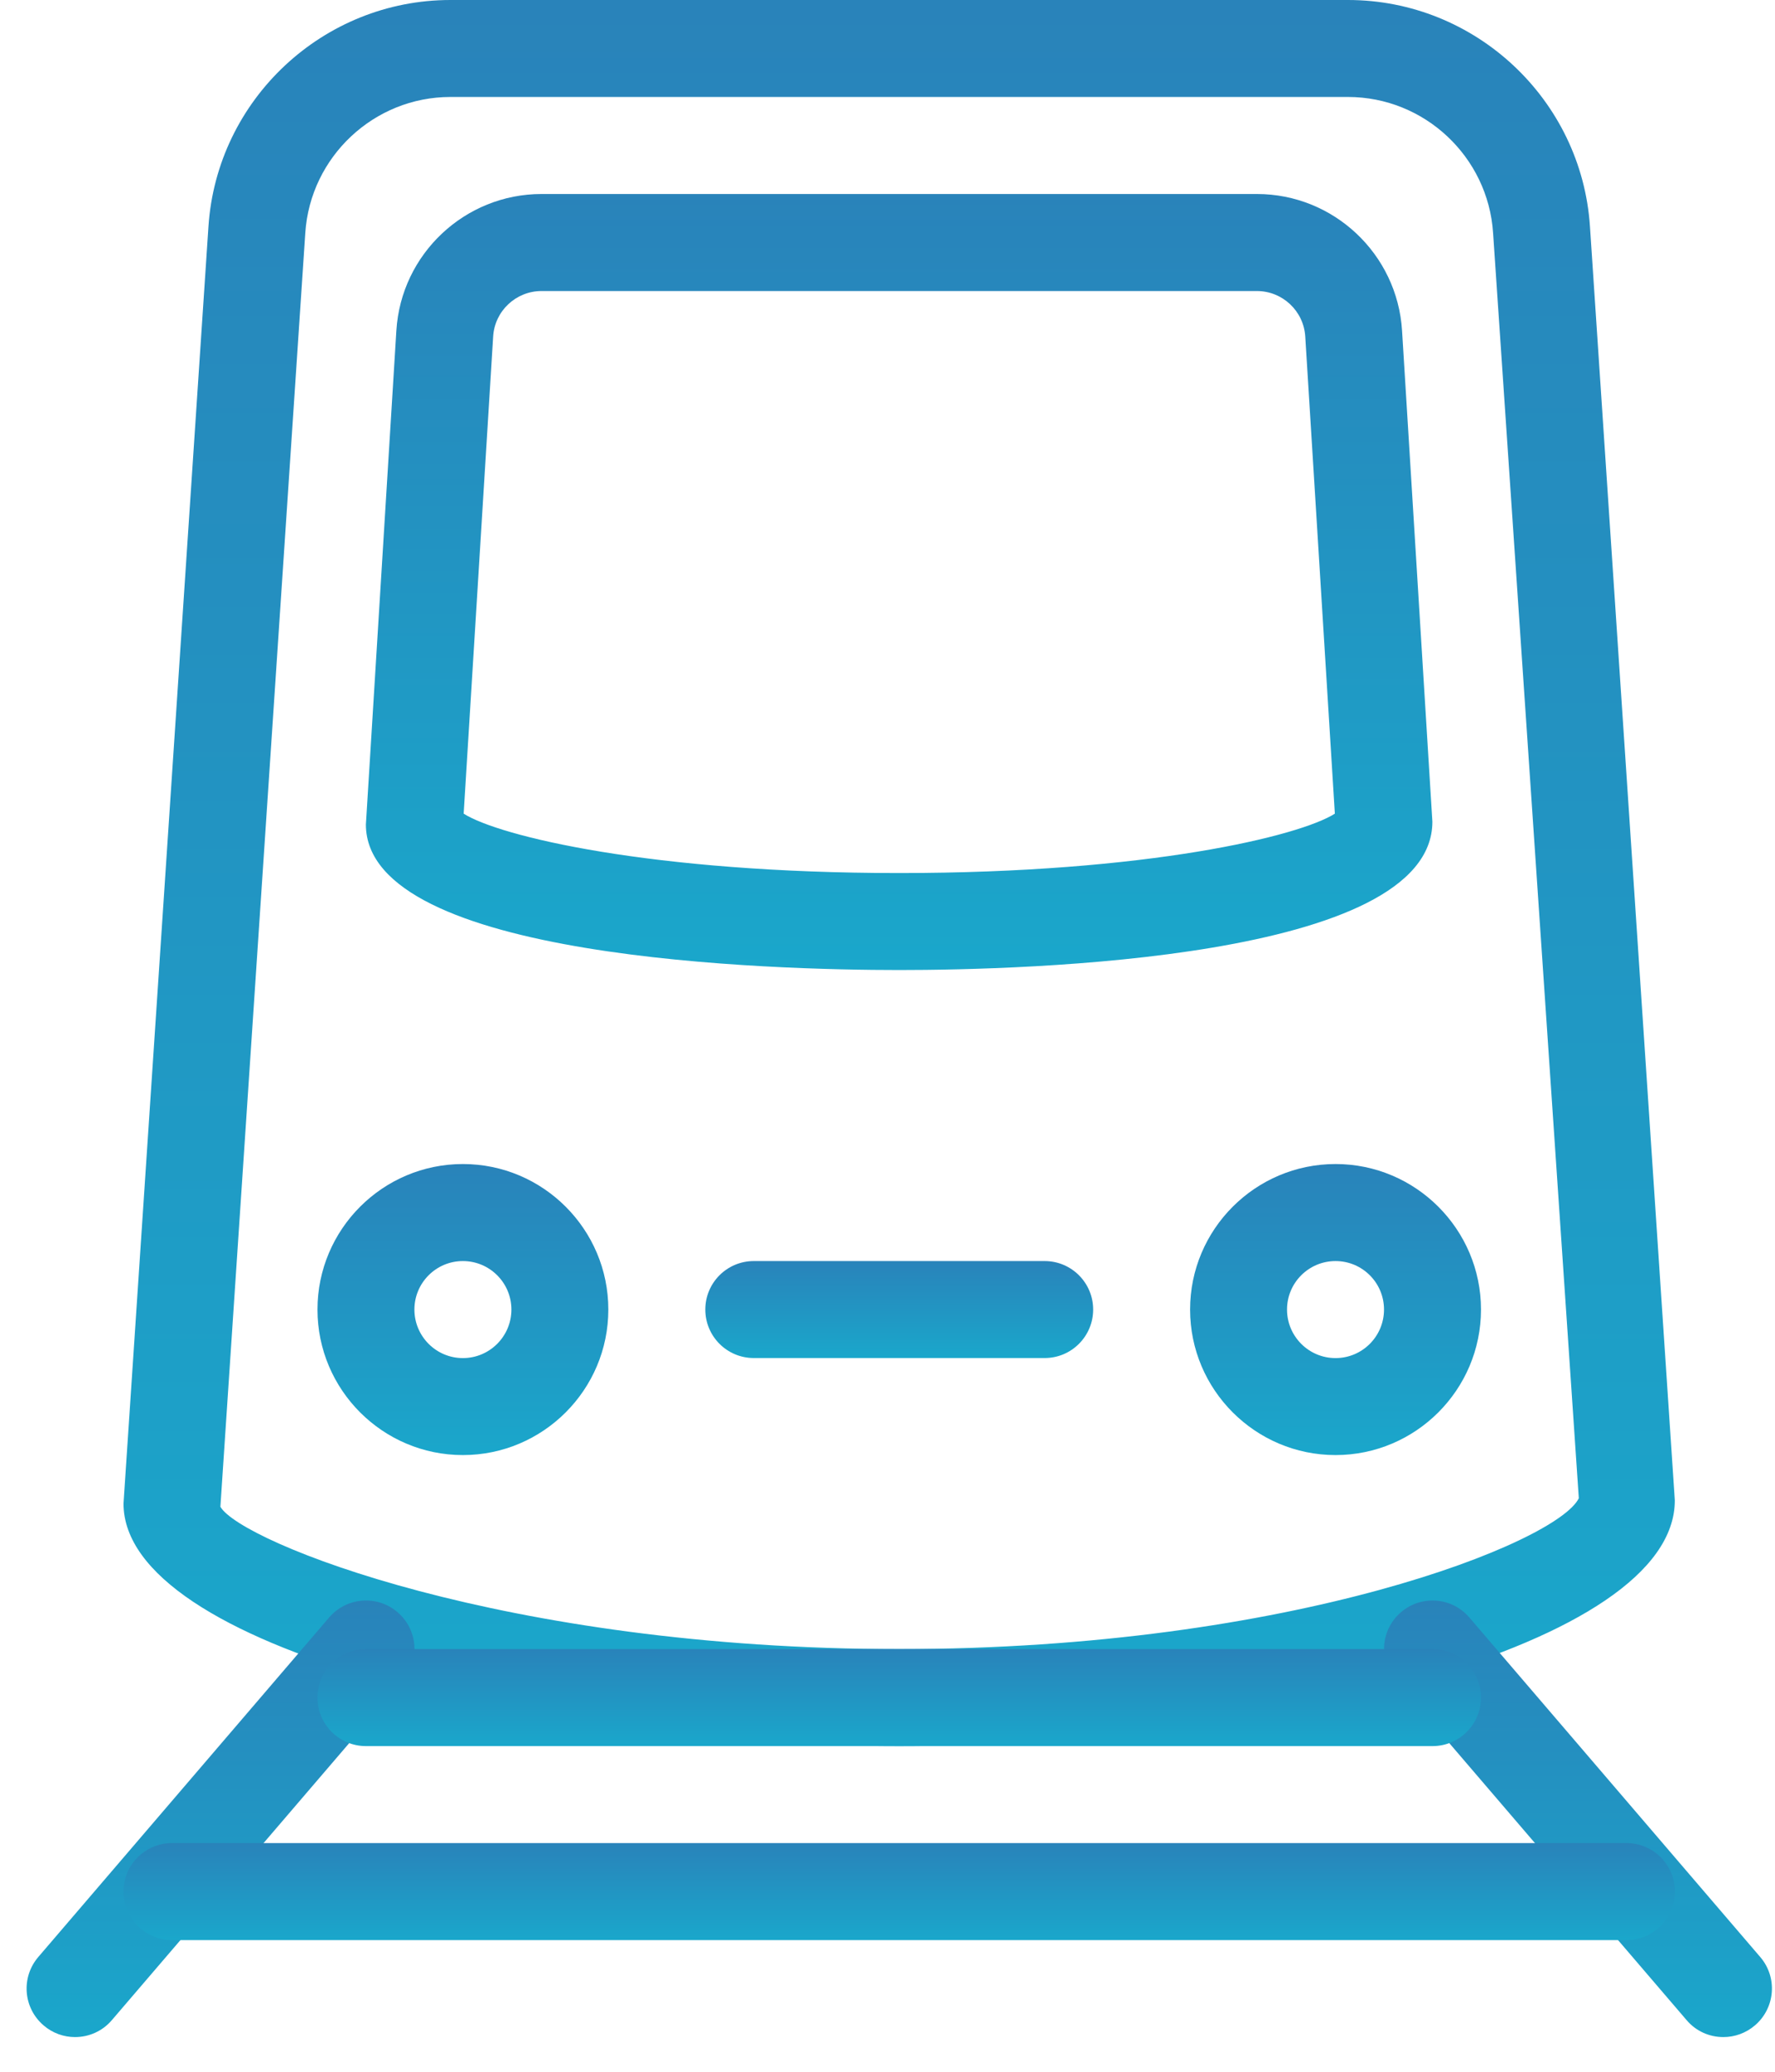
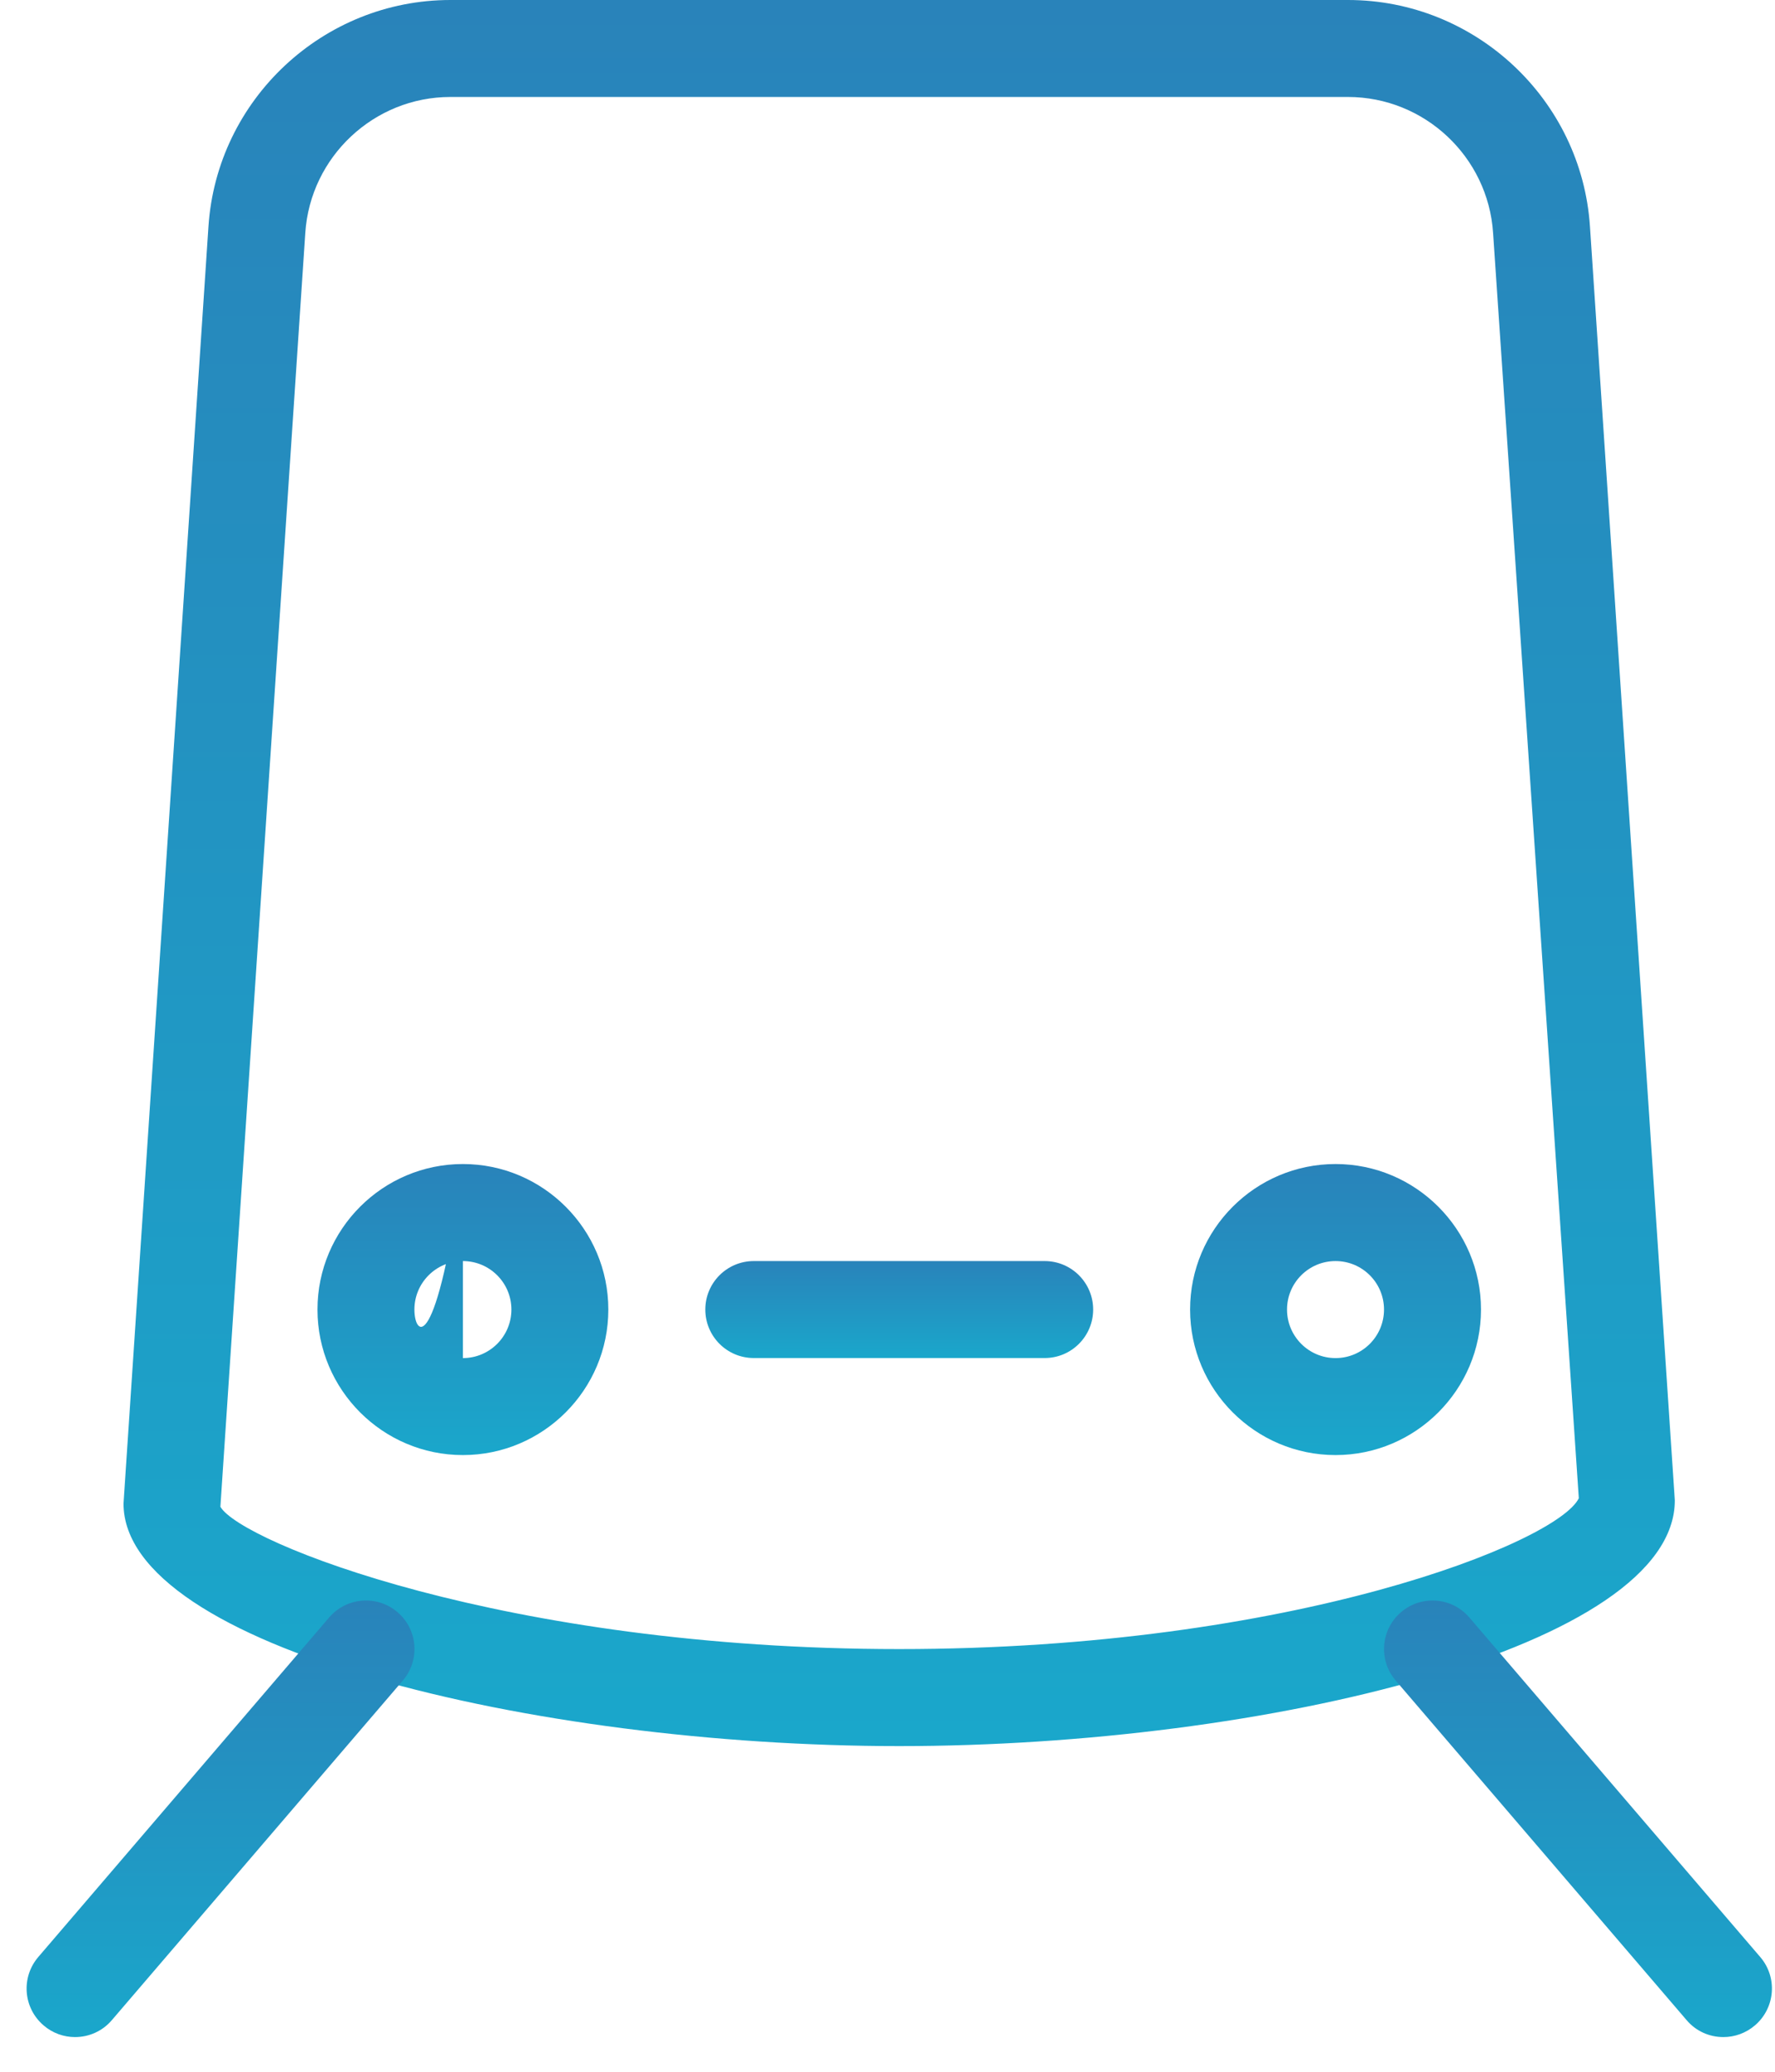
<svg xmlns="http://www.w3.org/2000/svg" width="36" height="42" viewBox="0 0 36 42" fill="none">
-   <path d="M28.436 6.702C28.339 5.148 27.047 3.933 25.492 3.933H10.983C9.429 3.933 8.135 5.148 8.039 6.702L7.421 16.715C7.421 19.453 15.7 19.665 18.237 19.665C20.774 19.665 29.053 19.453 29.051 16.657L28.436 6.702ZM18.237 17.699C13.197 17.699 10.118 16.95 9.404 16.495L10.002 6.822C10.033 6.305 10.464 5.9 10.983 5.9H25.492C26.011 5.9 26.442 6.305 26.473 6.824L27.073 16.495C26.361 16.948 23.282 17.699 18.237 17.699Z" fill="url(#paint0_linear)" />
-   <path d="M9.388 23.598C7.762 23.598 6.439 24.922 6.439 26.548C6.439 28.174 7.762 29.498 9.388 29.498C11.015 29.498 12.338 28.174 12.338 26.548C12.338 24.922 11.015 23.598 9.388 23.598ZM9.388 27.532C8.846 27.532 8.405 27.091 8.405 26.548C8.405 26.005 8.846 25.565 9.388 25.565C9.931 25.565 10.372 26.005 10.372 26.548C10.372 27.091 9.931 27.532 9.388 27.532Z" fill="url(#paint1_linear)" />
+   <path d="M9.388 23.598C7.762 23.598 6.439 24.922 6.439 26.548C6.439 28.174 7.762 29.498 9.388 29.498C11.015 29.498 12.338 28.174 12.338 26.548C12.338 24.922 11.015 23.598 9.388 23.598ZC8.846 27.532 8.405 27.091 8.405 26.548C8.405 26.005 8.846 25.565 9.388 25.565C9.931 25.565 10.372 26.005 10.372 26.548C10.372 27.091 9.931 27.532 9.388 27.532Z" fill="url(#paint1_linear)" />
  <path d="M27.087 23.598C25.46 23.598 24.137 24.922 24.137 26.548C24.137 28.174 25.46 29.498 27.087 29.498C28.713 29.498 30.037 28.174 30.037 26.548C30.037 24.922 28.713 23.598 27.087 23.598ZM27.087 27.532C26.544 27.532 26.103 27.091 26.103 26.548C26.103 26.005 26.544 25.565 27.087 25.565C27.63 25.565 28.07 26.005 28.07 26.548C28.07 27.091 27.63 27.532 27.087 27.532Z" fill="url(#paint2_linear)" />
  <path d="M21.188 25.565H15.288C14.745 25.565 14.305 26.005 14.305 26.548C14.305 27.091 14.745 27.531 15.288 27.531H21.188C21.73 27.531 22.171 27.091 22.171 26.548C22.171 26.005 21.73 25.565 21.188 25.565Z" fill="url(#paint3_linear)" />
  <path d="M32.247 4.59C32.076 2.016 29.921 0 27.34 0H9.134C6.554 0 4.399 2.016 4.228 4.59L2.505 30.481C2.505 33.378 10.796 35.398 18.237 35.398C25.679 35.398 33.97 33.378 33.968 30.416L32.247 4.59ZM18.237 33.431C10.239 33.431 4.881 31.26 4.47 30.546L6.192 4.72C6.295 3.176 7.587 1.966 9.134 1.966H27.34C28.888 1.966 30.18 3.176 30.282 4.72L32.021 30.373C31.594 31.26 26.235 33.431 18.237 33.431Z" fill="url(#paint4_linear)" />
  <path d="M8.063 32.684C7.652 32.33 7.03 32.377 6.676 32.79L0.777 39.673C0.423 40.086 0.47 40.705 0.883 41.059C1.068 41.219 1.296 41.297 1.522 41.297C1.799 41.297 2.075 41.181 2.269 40.953L8.169 34.07C8.523 33.657 8.476 33.038 8.063 32.684Z" fill="url(#paint5_linear)" />
  <path d="M35.7 39.673L29.8 32.79C29.446 32.377 28.827 32.33 28.414 32.684C28.001 33.038 27.954 33.659 28.308 34.07L34.207 40.953C34.4 41.181 34.675 41.297 34.953 41.297C35.179 41.297 35.407 41.219 35.594 41.059C36.007 40.705 36.054 40.084 35.7 39.673Z" fill="url(#paint6_linear)" />
-   <path d="M32.987 37.364H3.489C2.946 37.364 2.505 37.804 2.505 38.347C2.505 38.89 2.946 39.331 3.489 39.331H32.987C33.529 39.331 33.97 38.89 33.97 38.347C33.97 37.804 33.529 37.364 32.987 37.364Z" fill="url(#paint7_linear)" />
-   <path d="M29.054 33.431H7.422C6.879 33.431 6.439 33.872 6.439 34.414C6.439 34.957 6.879 35.398 7.422 35.398H29.054C29.596 35.398 30.037 34.957 30.037 34.414C30.037 33.871 29.596 33.431 29.054 33.431Z" fill="url(#paint8_linear)" />
  <defs>
    <linearGradient id="paint0_linear" x1="18.236" y1="3.933" x2="18.236" y2="19.665" gradientUnits="userSpaceOnUse">
      <stop stop-color="#2983BA" />
      <stop offset="1" stop-color="#1AA7CB" />
    </linearGradient>
    <linearGradient id="paint1_linear" x1="9.388" y1="23.598" x2="9.388" y2="29.498" gradientUnits="userSpaceOnUse">
      <stop stop-color="#2983BA" />
      <stop offset="1" stop-color="#1AA7CB" />
    </linearGradient>
    <linearGradient id="paint2_linear" x1="27.087" y1="23.598" x2="27.087" y2="29.498" gradientUnits="userSpaceOnUse">
      <stop stop-color="#2983BA" />
      <stop offset="1" stop-color="#1AA7CB" />
    </linearGradient>
    <linearGradient id="paint3_linear" x1="18.238" y1="25.565" x2="18.238" y2="27.531" gradientUnits="userSpaceOnUse">
      <stop stop-color="#2983BA" />
      <stop offset="1" stop-color="#1AA7CB" />
    </linearGradient>
    <linearGradient id="paint4_linear" x1="18.236" y1="0" x2="18.236" y2="35.398" gradientUnits="userSpaceOnUse">
      <stop stop-color="#2983BA" />
      <stop offset="1" stop-color="#1AA7CB" />
    </linearGradient>
    <linearGradient id="paint5_linear" x1="4.473" y1="32.446" x2="4.473" y2="41.297" gradientUnits="userSpaceOnUse">
      <stop stop-color="#2983BA" />
      <stop offset="1" stop-color="#1AA7CB" />
    </linearGradient>
    <linearGradient id="paint6_linear" x1="32.004" y1="32.446" x2="32.004" y2="41.297" gradientUnits="userSpaceOnUse">
      <stop stop-color="#2983BA" />
      <stop offset="1" stop-color="#1AA7CB" />
    </linearGradient>
    <linearGradient id="paint7_linear" x1="18.238" y1="37.364" x2="18.238" y2="39.331" gradientUnits="userSpaceOnUse">
      <stop stop-color="#2983BA" />
      <stop offset="1" stop-color="#1AA7CB" />
    </linearGradient>
    <linearGradient id="paint8_linear" x1="18.238" y1="33.431" x2="18.238" y2="35.398" gradientUnits="userSpaceOnUse">
      <stop stop-color="#2983BA" />
      <stop offset="1" stop-color="#1AA7CB" />
    </linearGradient>
  </defs>
</svg>